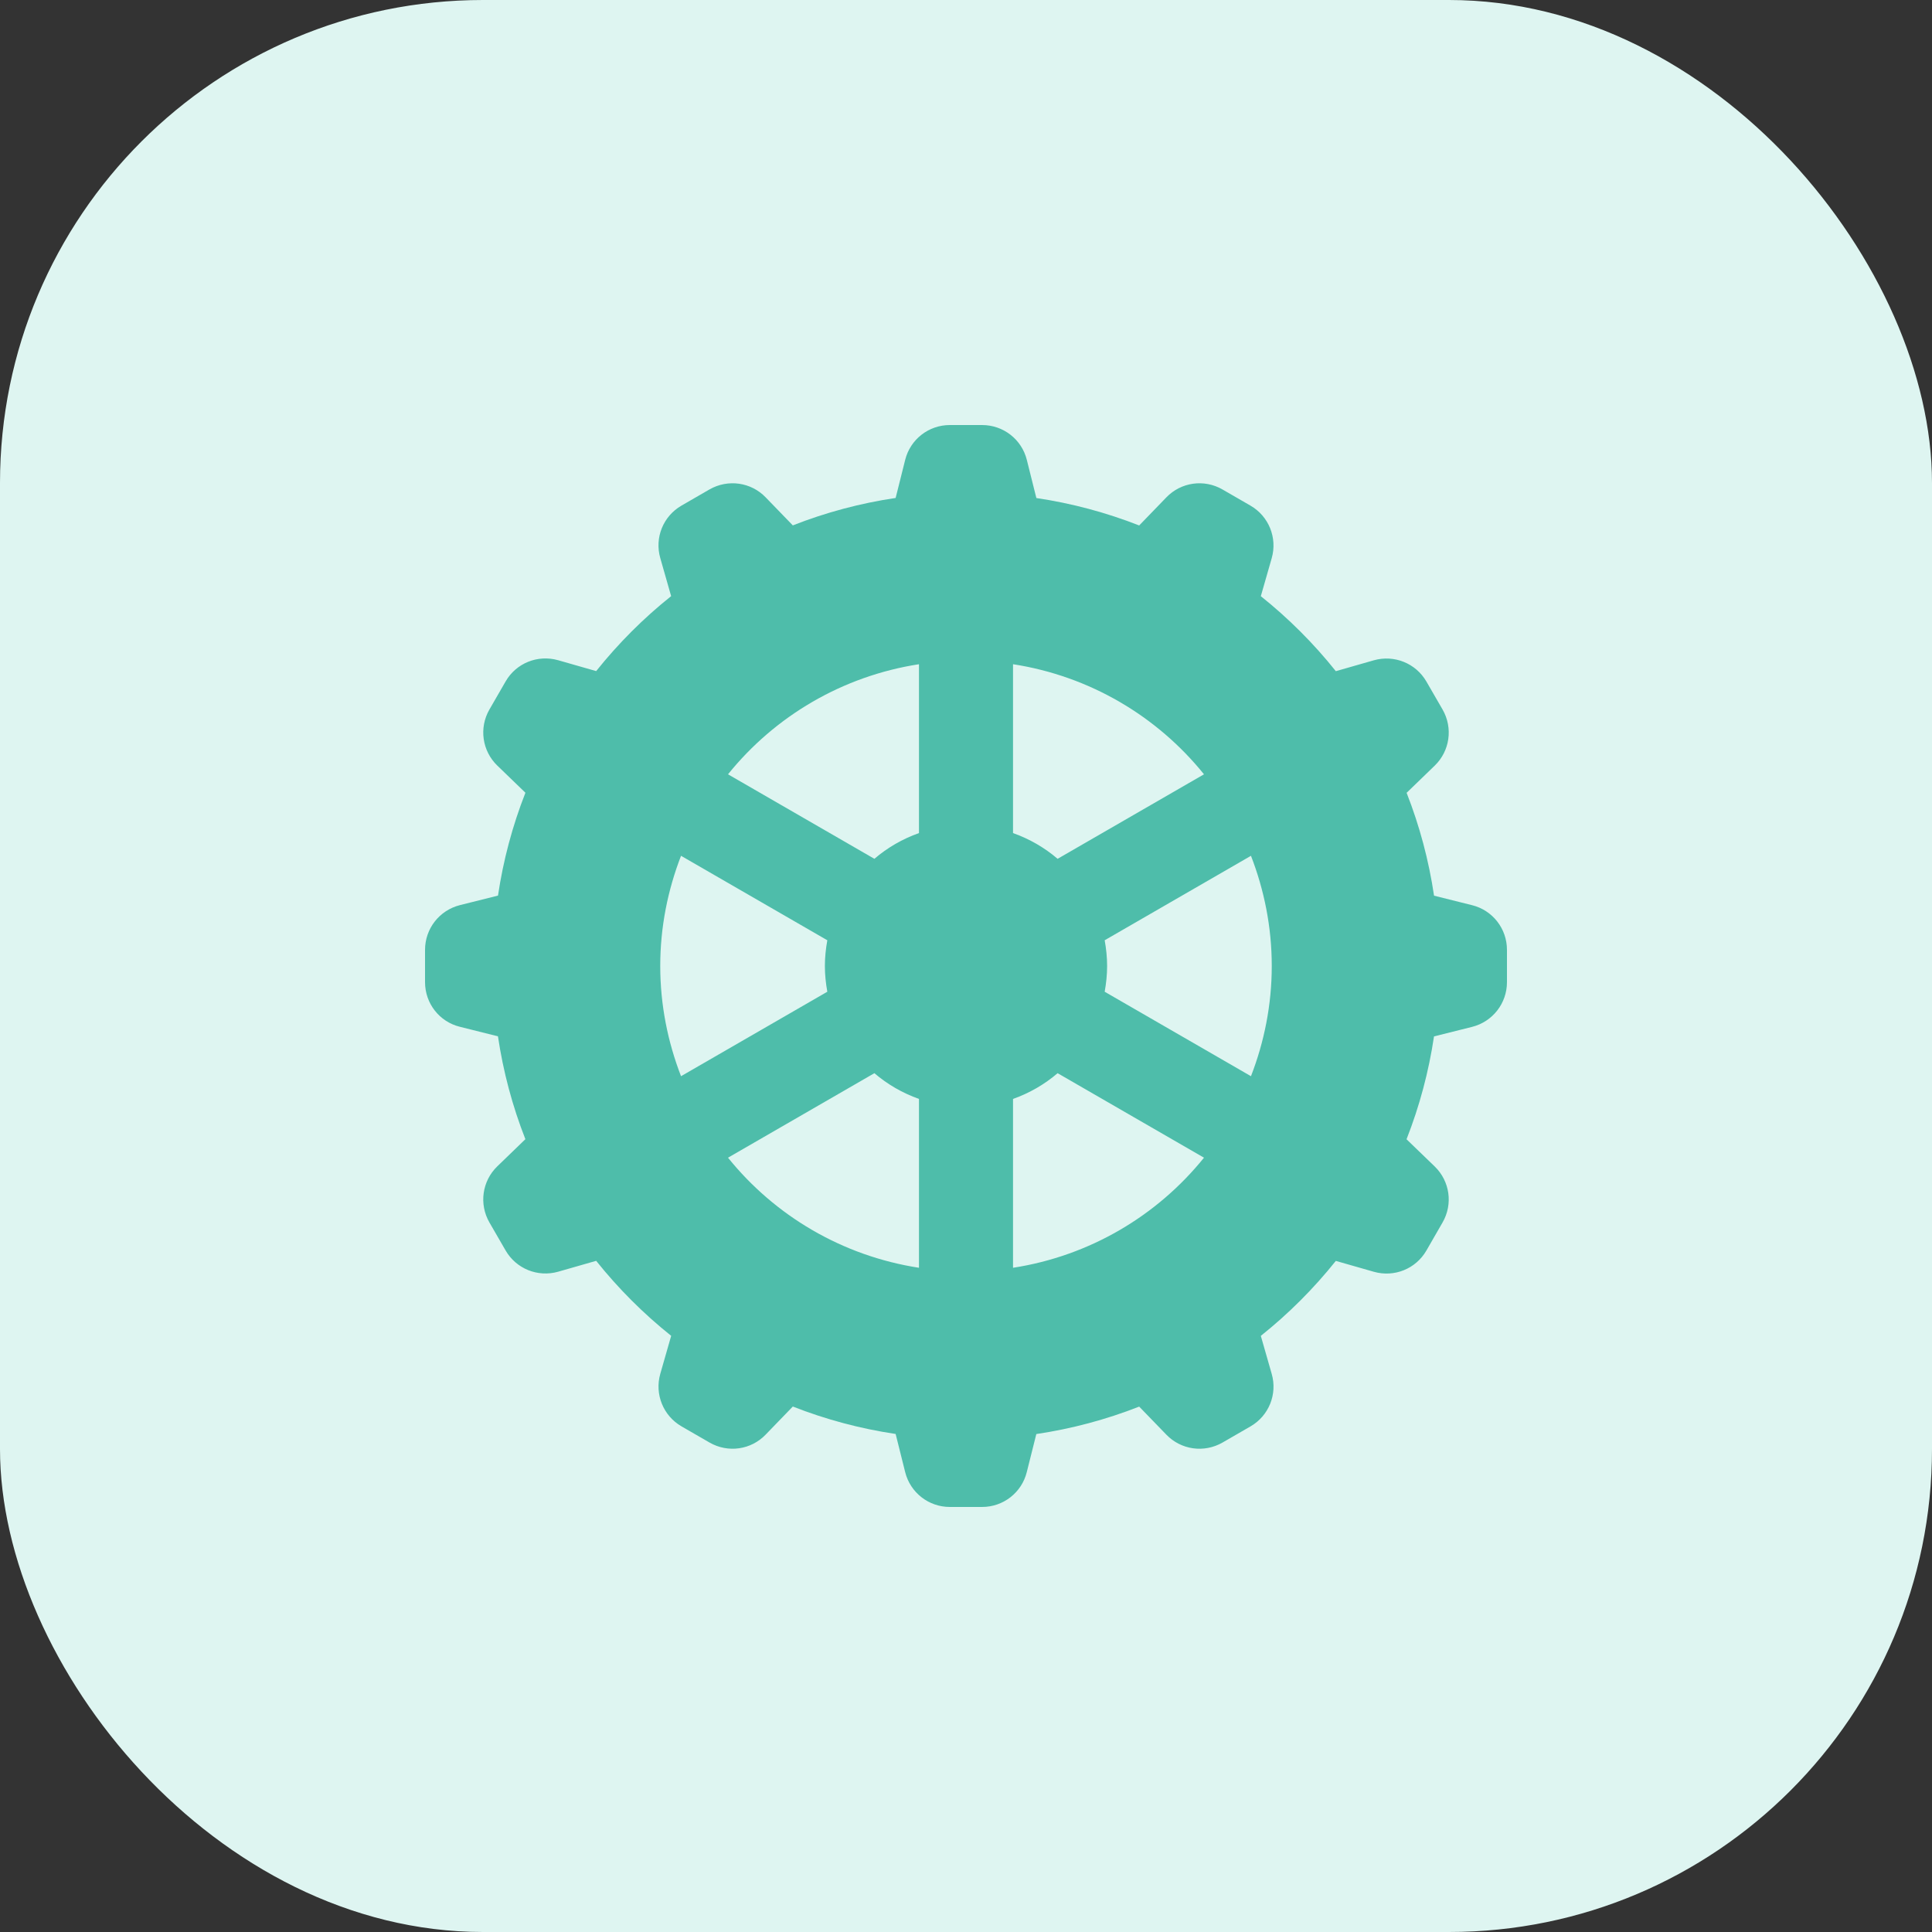
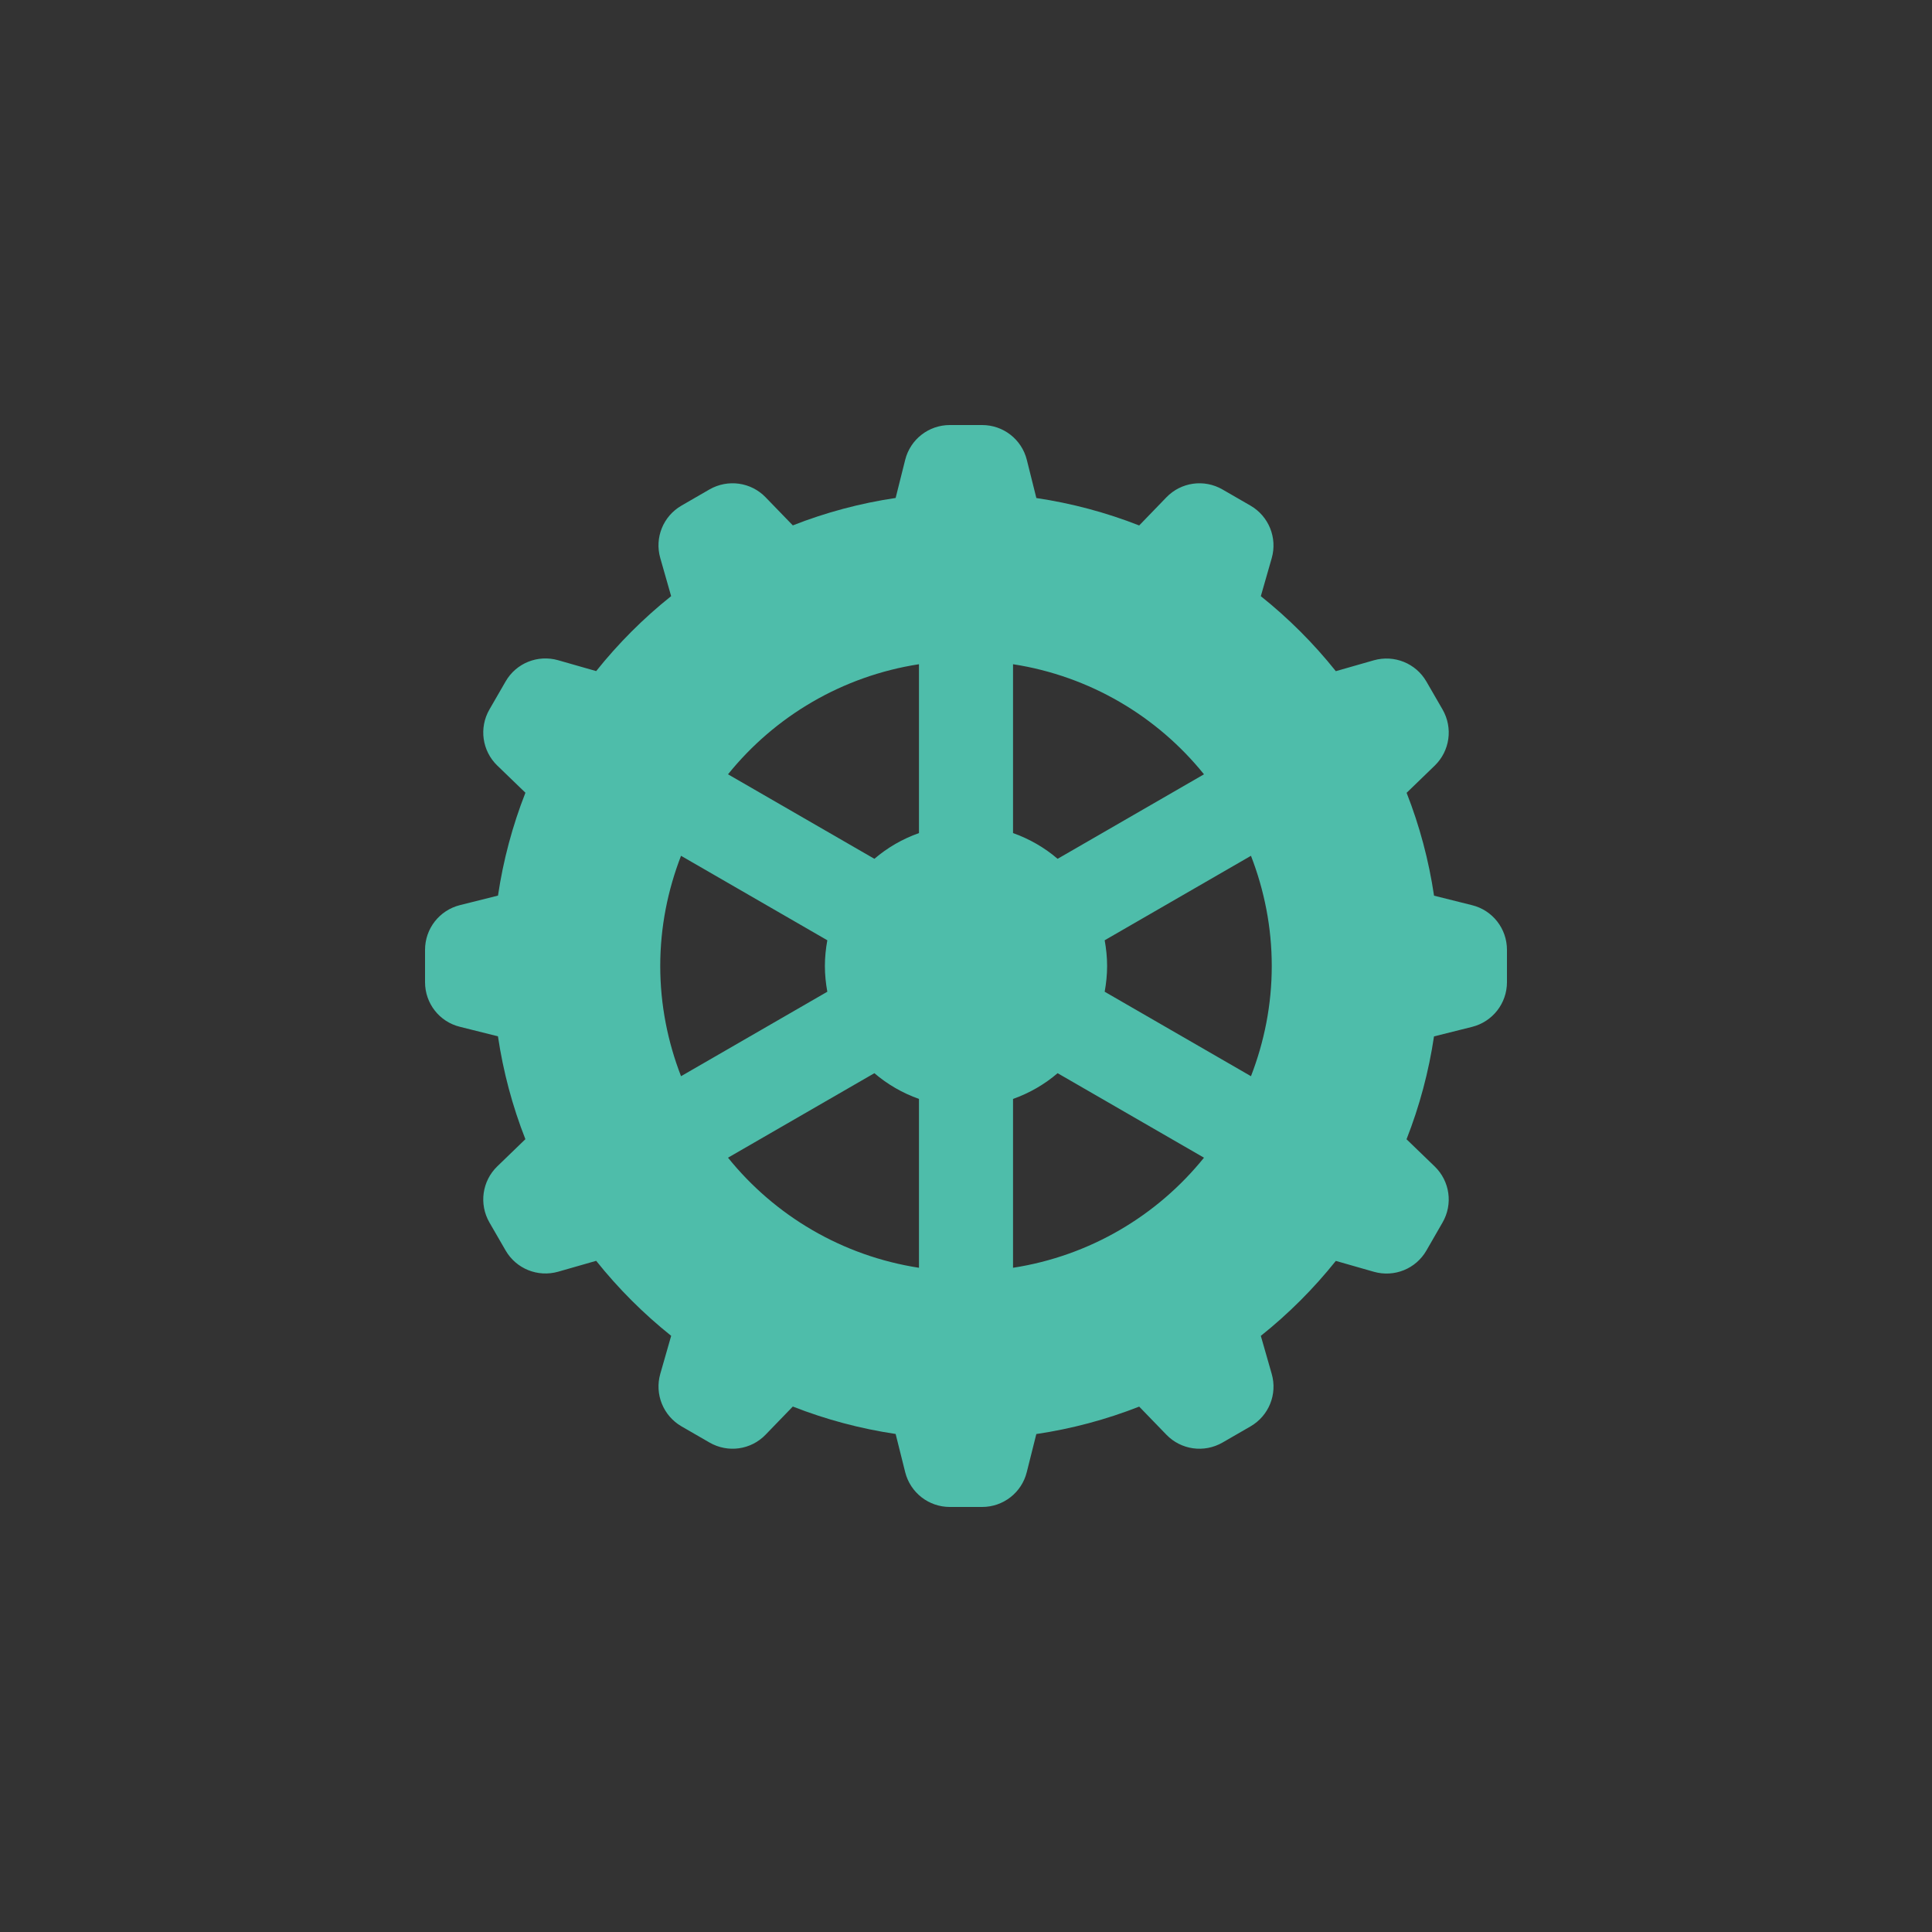
<svg xmlns="http://www.w3.org/2000/svg" width="50" height="50" viewBox="0 0 50 50">
  <rect x="0" y="0" width="50" height="50" fill="#333333" stroke="none" />
  <g fill="none" fill-rule="evenodd">
-     <rect width="50" height="50" fill="#DEF5F1" fill-rule="nonzero" rx="12.5" />
    <path fill="#4EBDAA" fill-rule="nonzero" d="M38.097,23.426 L37.113,23.18 C36.977,22.265 36.739,21.373 36.403,20.518 L37.13,19.815 C37.523,19.435 37.607,18.839 37.334,18.363 L36.915,17.638 C36.641,17.164 36.082,16.94 35.556,17.088 L34.571,17.37 C33.998,16.652 33.347,16.002 32.63,15.429 L32.912,14.445 C33.062,13.919 32.836,13.36 32.363,13.086 L31.637,12.667 C31.162,12.393 30.565,12.478 30.186,12.871 L29.482,13.599 C28.626,13.263 27.734,13.025 26.821,12.889 L26.574,11.901 C26.441,11.37 25.965,11 25.418,11 L24.581,11 C24.034,11 23.559,11.37 23.426,11.901 L23.179,12.887 C22.265,13.023 21.373,13.261 20.518,13.597 L19.815,12.871 C19.435,12.477 18.839,12.394 18.362,12.666 L17.637,13.085 C17.162,13.359 16.937,13.917 17.088,14.443 L17.369,15.428 C16.652,16 16.002,16.651 15.429,17.368 L14.443,17.086 C13.915,16.937 13.357,17.162 13.085,17.636 L12.666,18.362 C12.393,18.836 12.477,19.433 12.87,19.813 L13.598,20.516 C13.262,21.371 13.024,22.263 12.888,23.178 L11.905,23.424 C11.372,23.557 11,24.033 11,24.582 L11,25.419 C11,25.967 11.371,26.443 11.901,26.573 L12.887,26.82 C13.023,27.735 13.261,28.627 13.597,29.482 L12.87,30.185 C12.477,30.565 12.393,31.162 12.666,31.637 L13.085,32.362 C13.359,32.836 13.917,33.061 14.444,32.912 L15.429,32.63 C16.002,33.348 16.653,33.998 17.37,34.571 L17.088,35.555 C16.938,36.081 17.164,36.64 17.637,36.914 L18.363,37.333 C18.839,37.607 19.435,37.523 19.814,37.129 L20.518,36.401 C21.374,36.737 22.266,36.975 23.179,37.111 L23.426,38.099 C23.559,38.63 24.035,39 24.581,39 L25.418,39 C25.965,39 26.441,38.629 26.573,38.098 L26.82,37.113 C27.734,36.977 28.626,36.739 29.482,36.403 L30.185,37.129 C30.565,37.523 31.161,37.607 31.637,37.334 L32.363,36.915 C32.837,36.641 33.063,36.083 32.912,35.557 L32.63,34.572 C33.347,34 33.998,33.349 34.571,32.632 L35.557,32.914 C36.084,33.063 36.642,32.838 36.915,32.364 L37.333,31.638 C37.607,31.164 37.523,30.567 37.129,30.187 L36.401,29.484 C36.737,28.628 36.976,27.735 37.112,26.822 L38.095,26.576 C38.628,26.443 39,25.967 39,25.419 L39,24.582 C39,24.033 38.629,23.558 38.097,23.426 Z M17.625,27.852 C17.282,26.966 17.087,26.007 17.087,25 C17.087,23.993 17.282,23.034 17.625,22.148 L21.411,24.334 C21.372,24.55 21.348,24.772 21.348,25 C21.348,25.228 21.372,25.45 21.411,25.666 L17.625,27.852 Z M23.783,32.81 C21.793,32.502 20.049,31.46 18.841,29.961 L22.629,27.774 C22.966,28.063 23.357,28.289 23.783,28.44 L23.783,32.81 Z M23.783,21.56 C23.356,21.711 22.966,21.937 22.629,22.226 L18.841,20.039 C20.049,18.54 21.794,17.498 23.783,17.19 L23.783,21.56 Z M26.217,17.19 C28.207,17.498 29.951,18.54 31.159,20.039 L27.371,22.226 C27.034,21.937 26.643,21.711 26.217,21.56 L26.217,17.19 Z M26.217,32.81 L26.217,28.44 C26.644,28.289 27.034,28.063 27.371,27.774 L31.159,29.961 C29.951,31.46 28.206,32.502 26.217,32.81 Z M32.375,27.852 L28.589,25.666 C28.628,25.45 28.652,25.228 28.652,25 C28.652,24.772 28.628,24.55 28.589,24.334 L32.375,22.148 C32.718,23.034 32.913,23.993 32.913,25 C32.913,26.007 32.718,26.966 32.375,27.852 Z" />
  </g>
</svg>